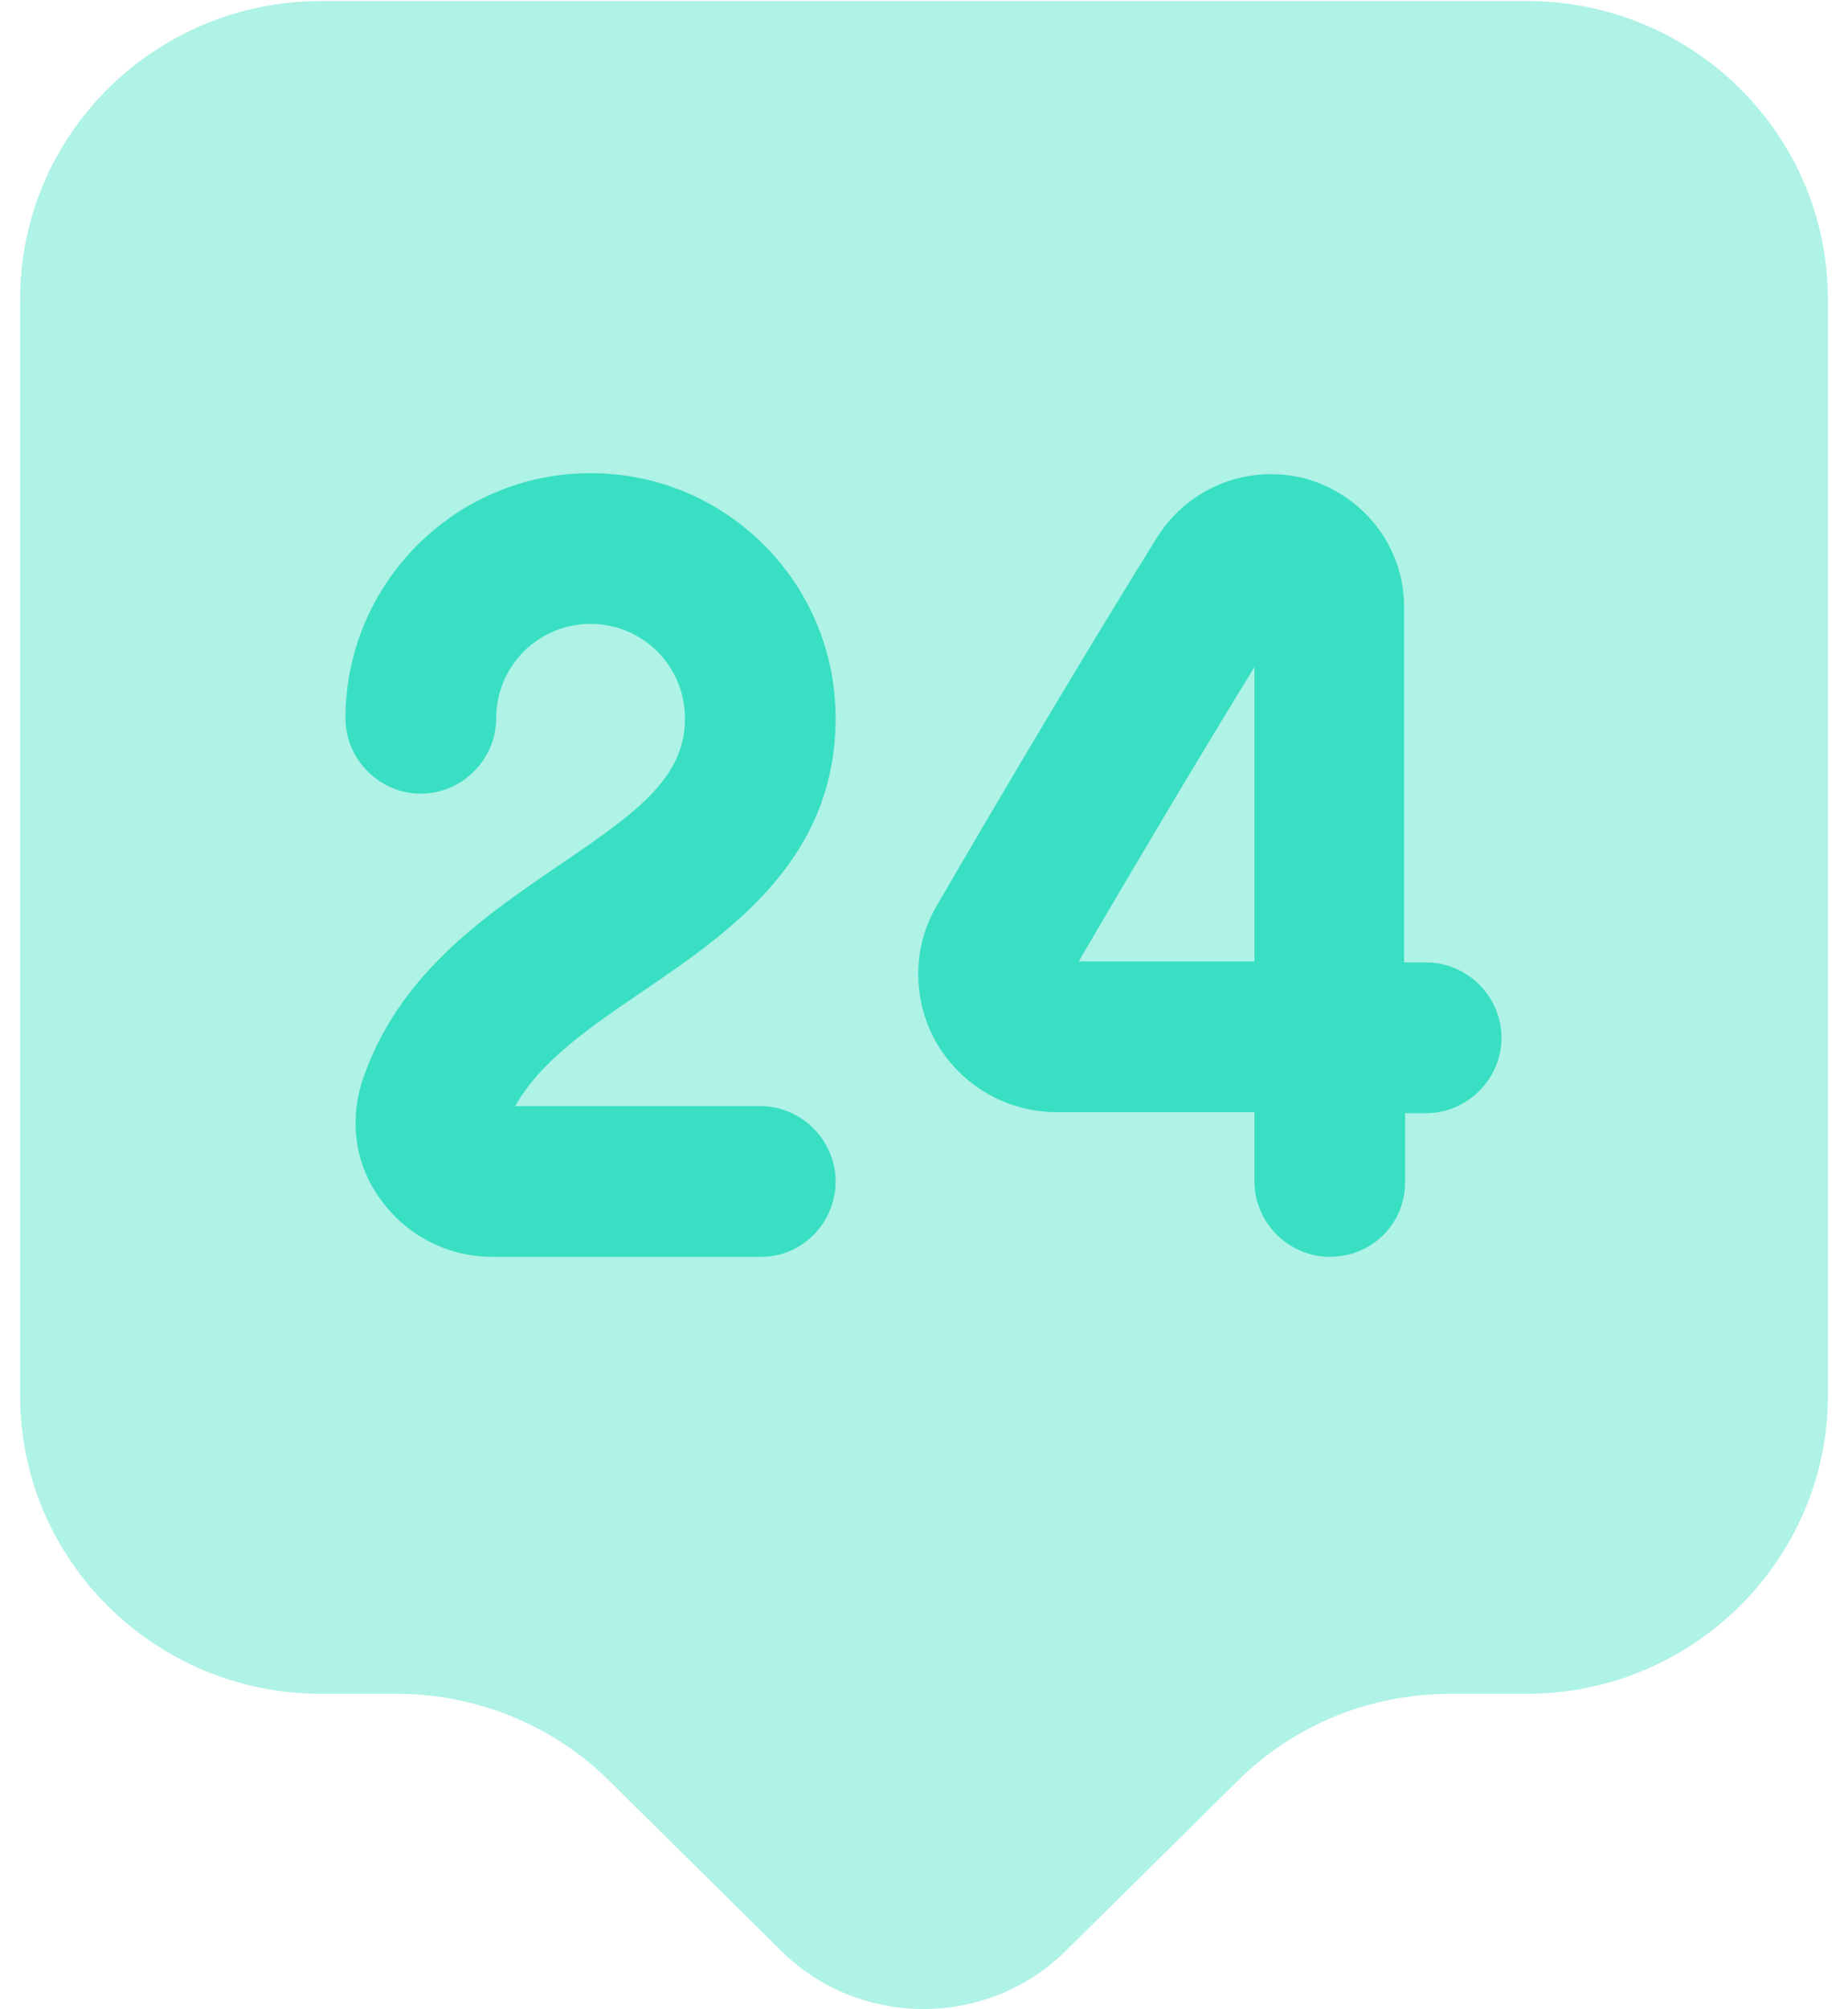
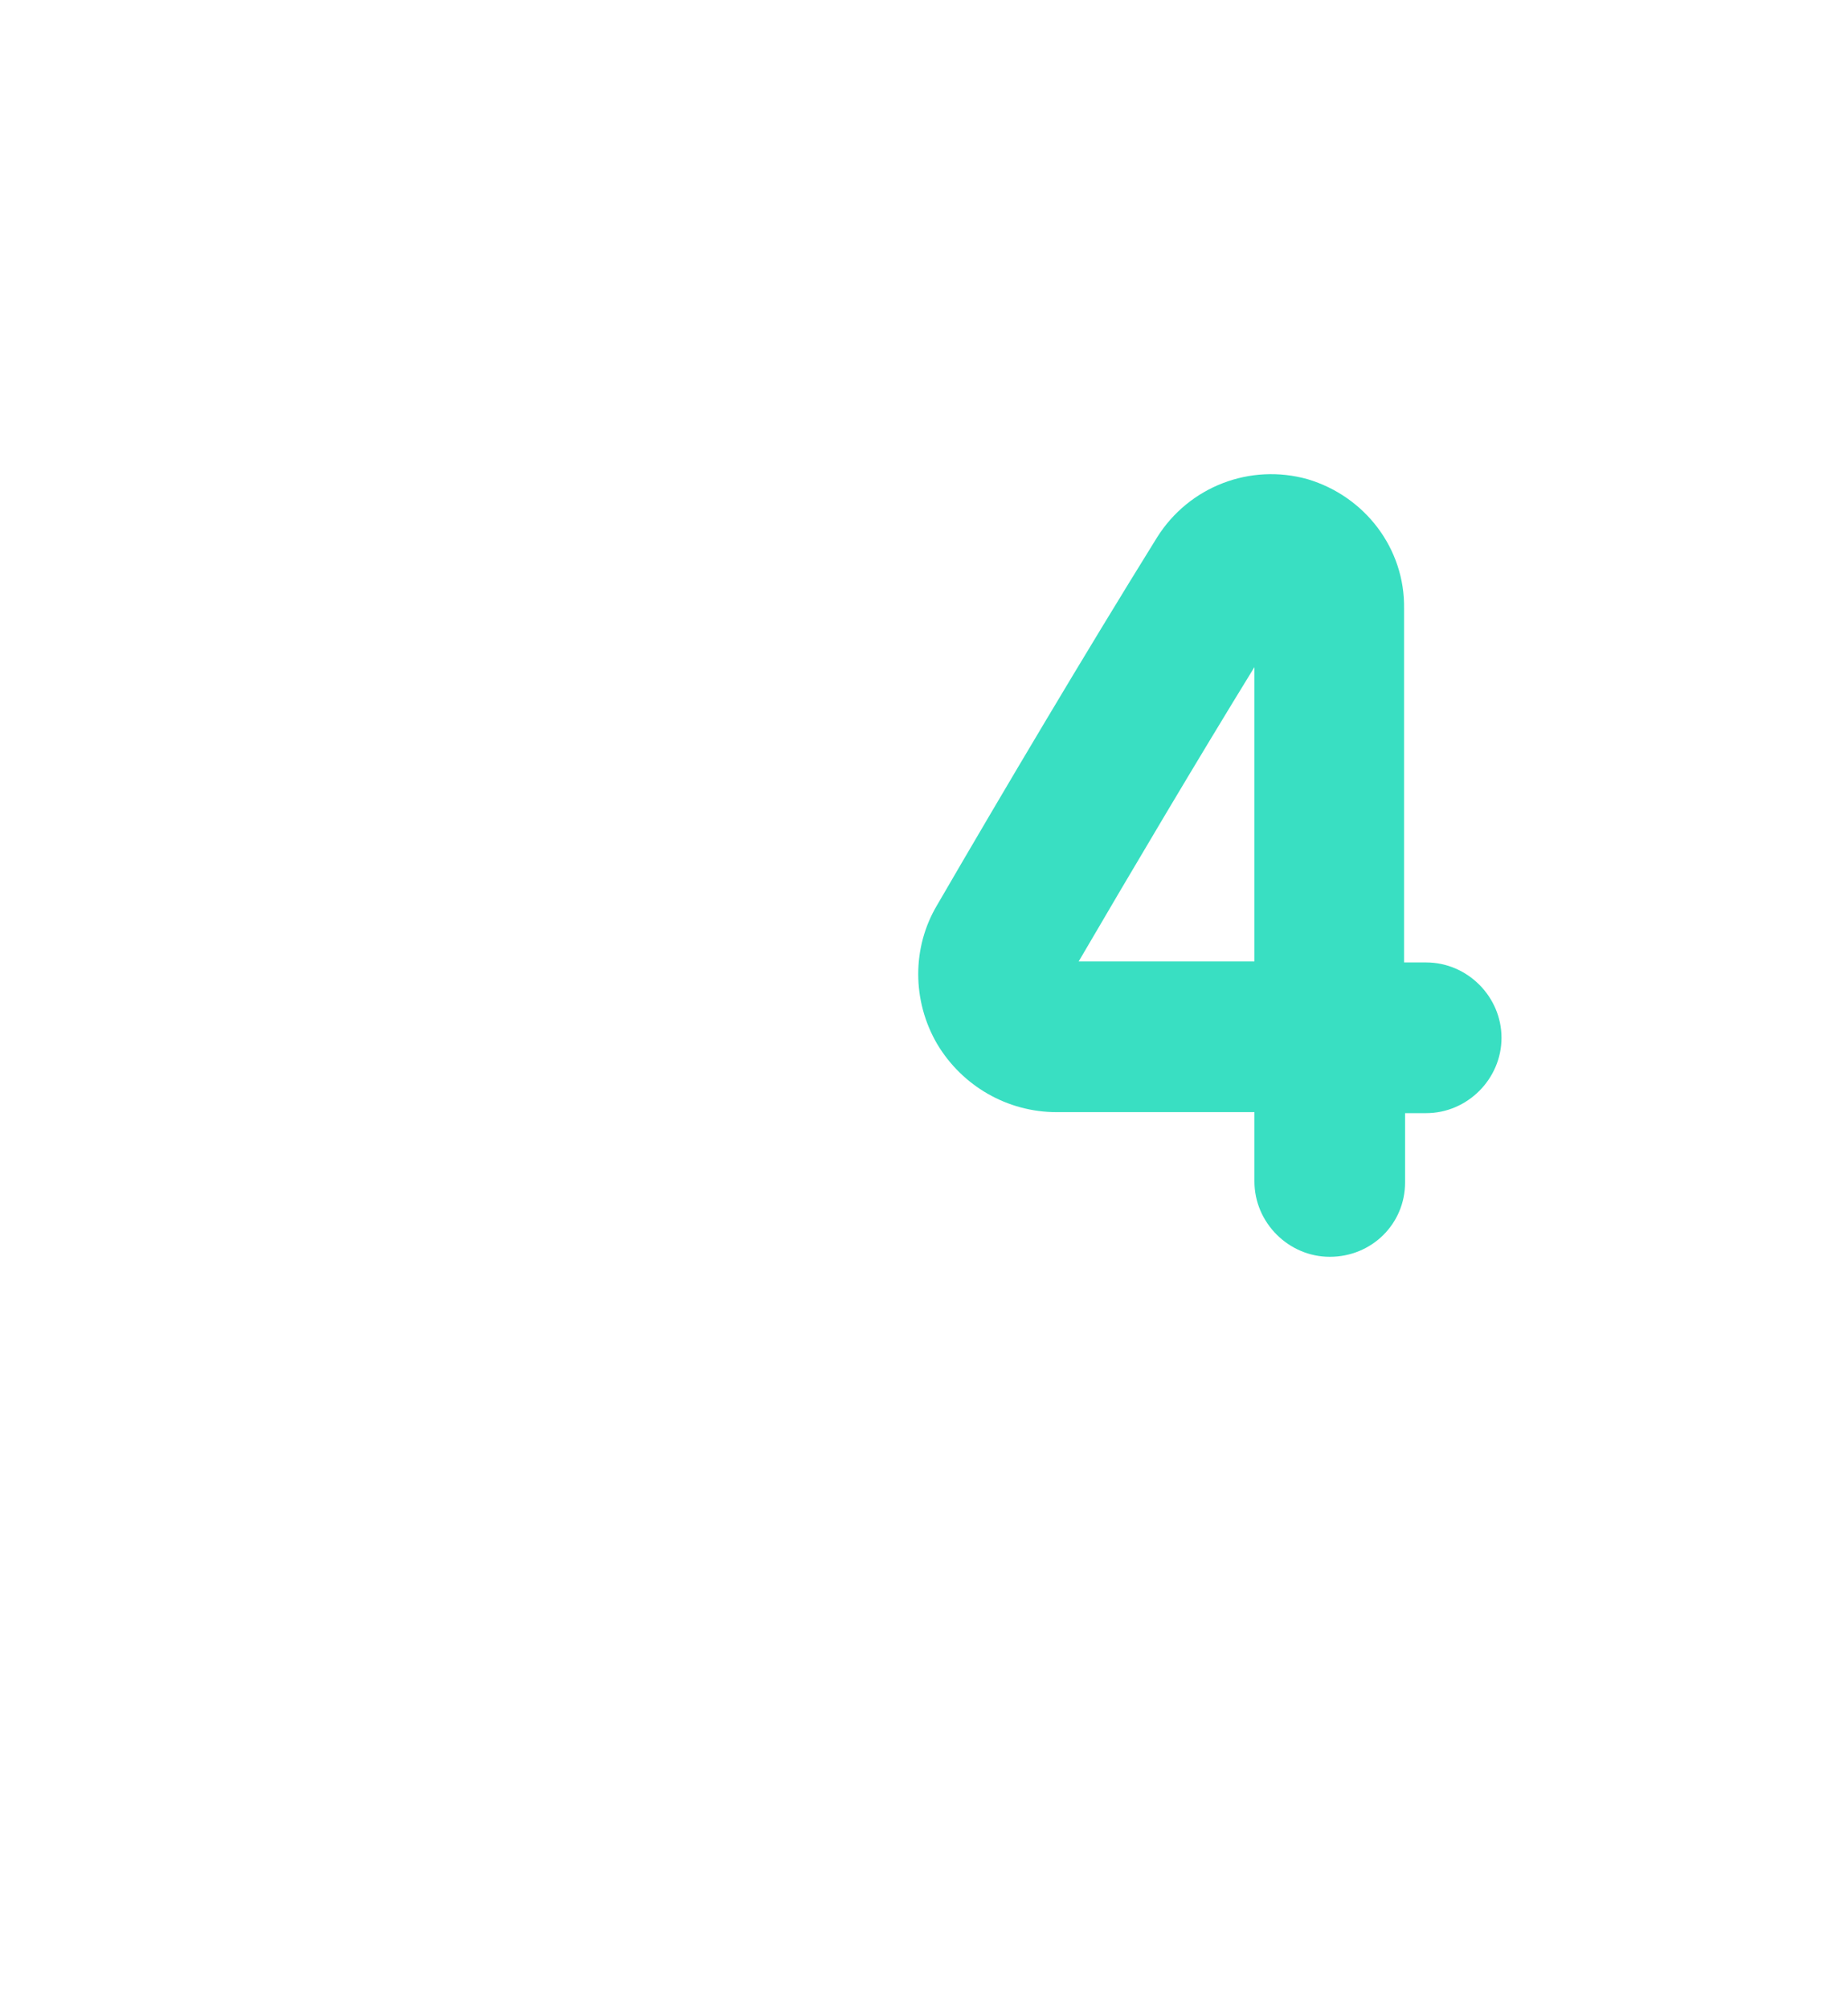
<svg xmlns="http://www.w3.org/2000/svg" width="46" height="50" viewBox="0 0 46 50" fill="none">
-   <path opacity="0.4" d="M38 42.15H36.1C34.1 42.15 32.2 42.925 30.8 44.325L26.525 48.55C24.575 50.475 21.4 50.475 19.45 48.55L15.175 44.325C13.775 42.925 11.85 42.15 9.875 42.15H8C3.85 42.15 0.5 38.825 0.5 34.725V7.45C0.5 3.35 3.85 0.025 8 0.025H38C42.15 0.025 45.5 3.35 45.5 7.45V34.725C45.5 38.8 42.15 42.15 38 42.15Z" fill="#39DFC2" />
-   <path d="M18.95 31.275H12.25C11.15 31.275 10.125 30.75 9.475 29.85C8.85 29 8.7 27.95 9 26.95C9.875 24.275 12.025 22.825 13.925 21.525C15.925 20.175 17.05 19.325 17.05 17.875C17.05 16.575 16 15.525 14.7 15.525C13.4 15.525 12.35 16.575 12.35 17.875C12.35 18.9 11.5 19.75 10.475 19.75C9.45 19.75 8.6 18.9 8.6 17.875C8.6 14.525 11.325 11.775 14.7 11.775C18.075 11.775 20.8 14.5 20.8 17.875C20.8 21.4 18.15 23.2 16.025 24.65C14.7 25.55 13.45 26.4 12.825 27.525H18.925C19.95 27.525 20.8 28.375 20.8 29.4C20.8 30.425 19.975 31.275 18.95 31.275Z" fill="#39DFC2" />
  <path d="M33.1 31.275C32.075 31.275 31.225 30.425 31.225 29.4V27.675H26.325C26.325 27.675 26.325 27.675 26.3 27.675C25.075 27.675 23.95 27.025 23.325 25.975C22.7 24.9 22.7 23.575 23.325 22.525C25.025 19.6 27 16.275 28.8 13.375C29.6 12.1 31.125 11.525 32.55 11.925C33.975 12.35 34.975 13.65 34.95 15.15V23.95H35.5C36.525 23.95 37.375 24.8 37.375 25.825C37.375 26.85 36.525 27.7 35.5 27.7H34.975V29.425C34.975 30.45 34.15 31.275 33.1 31.275ZM31.225 16.6C29.75 19 28.225 21.575 26.85 23.925H31.225V16.6Z" fill="#39DFC2" />
</svg>